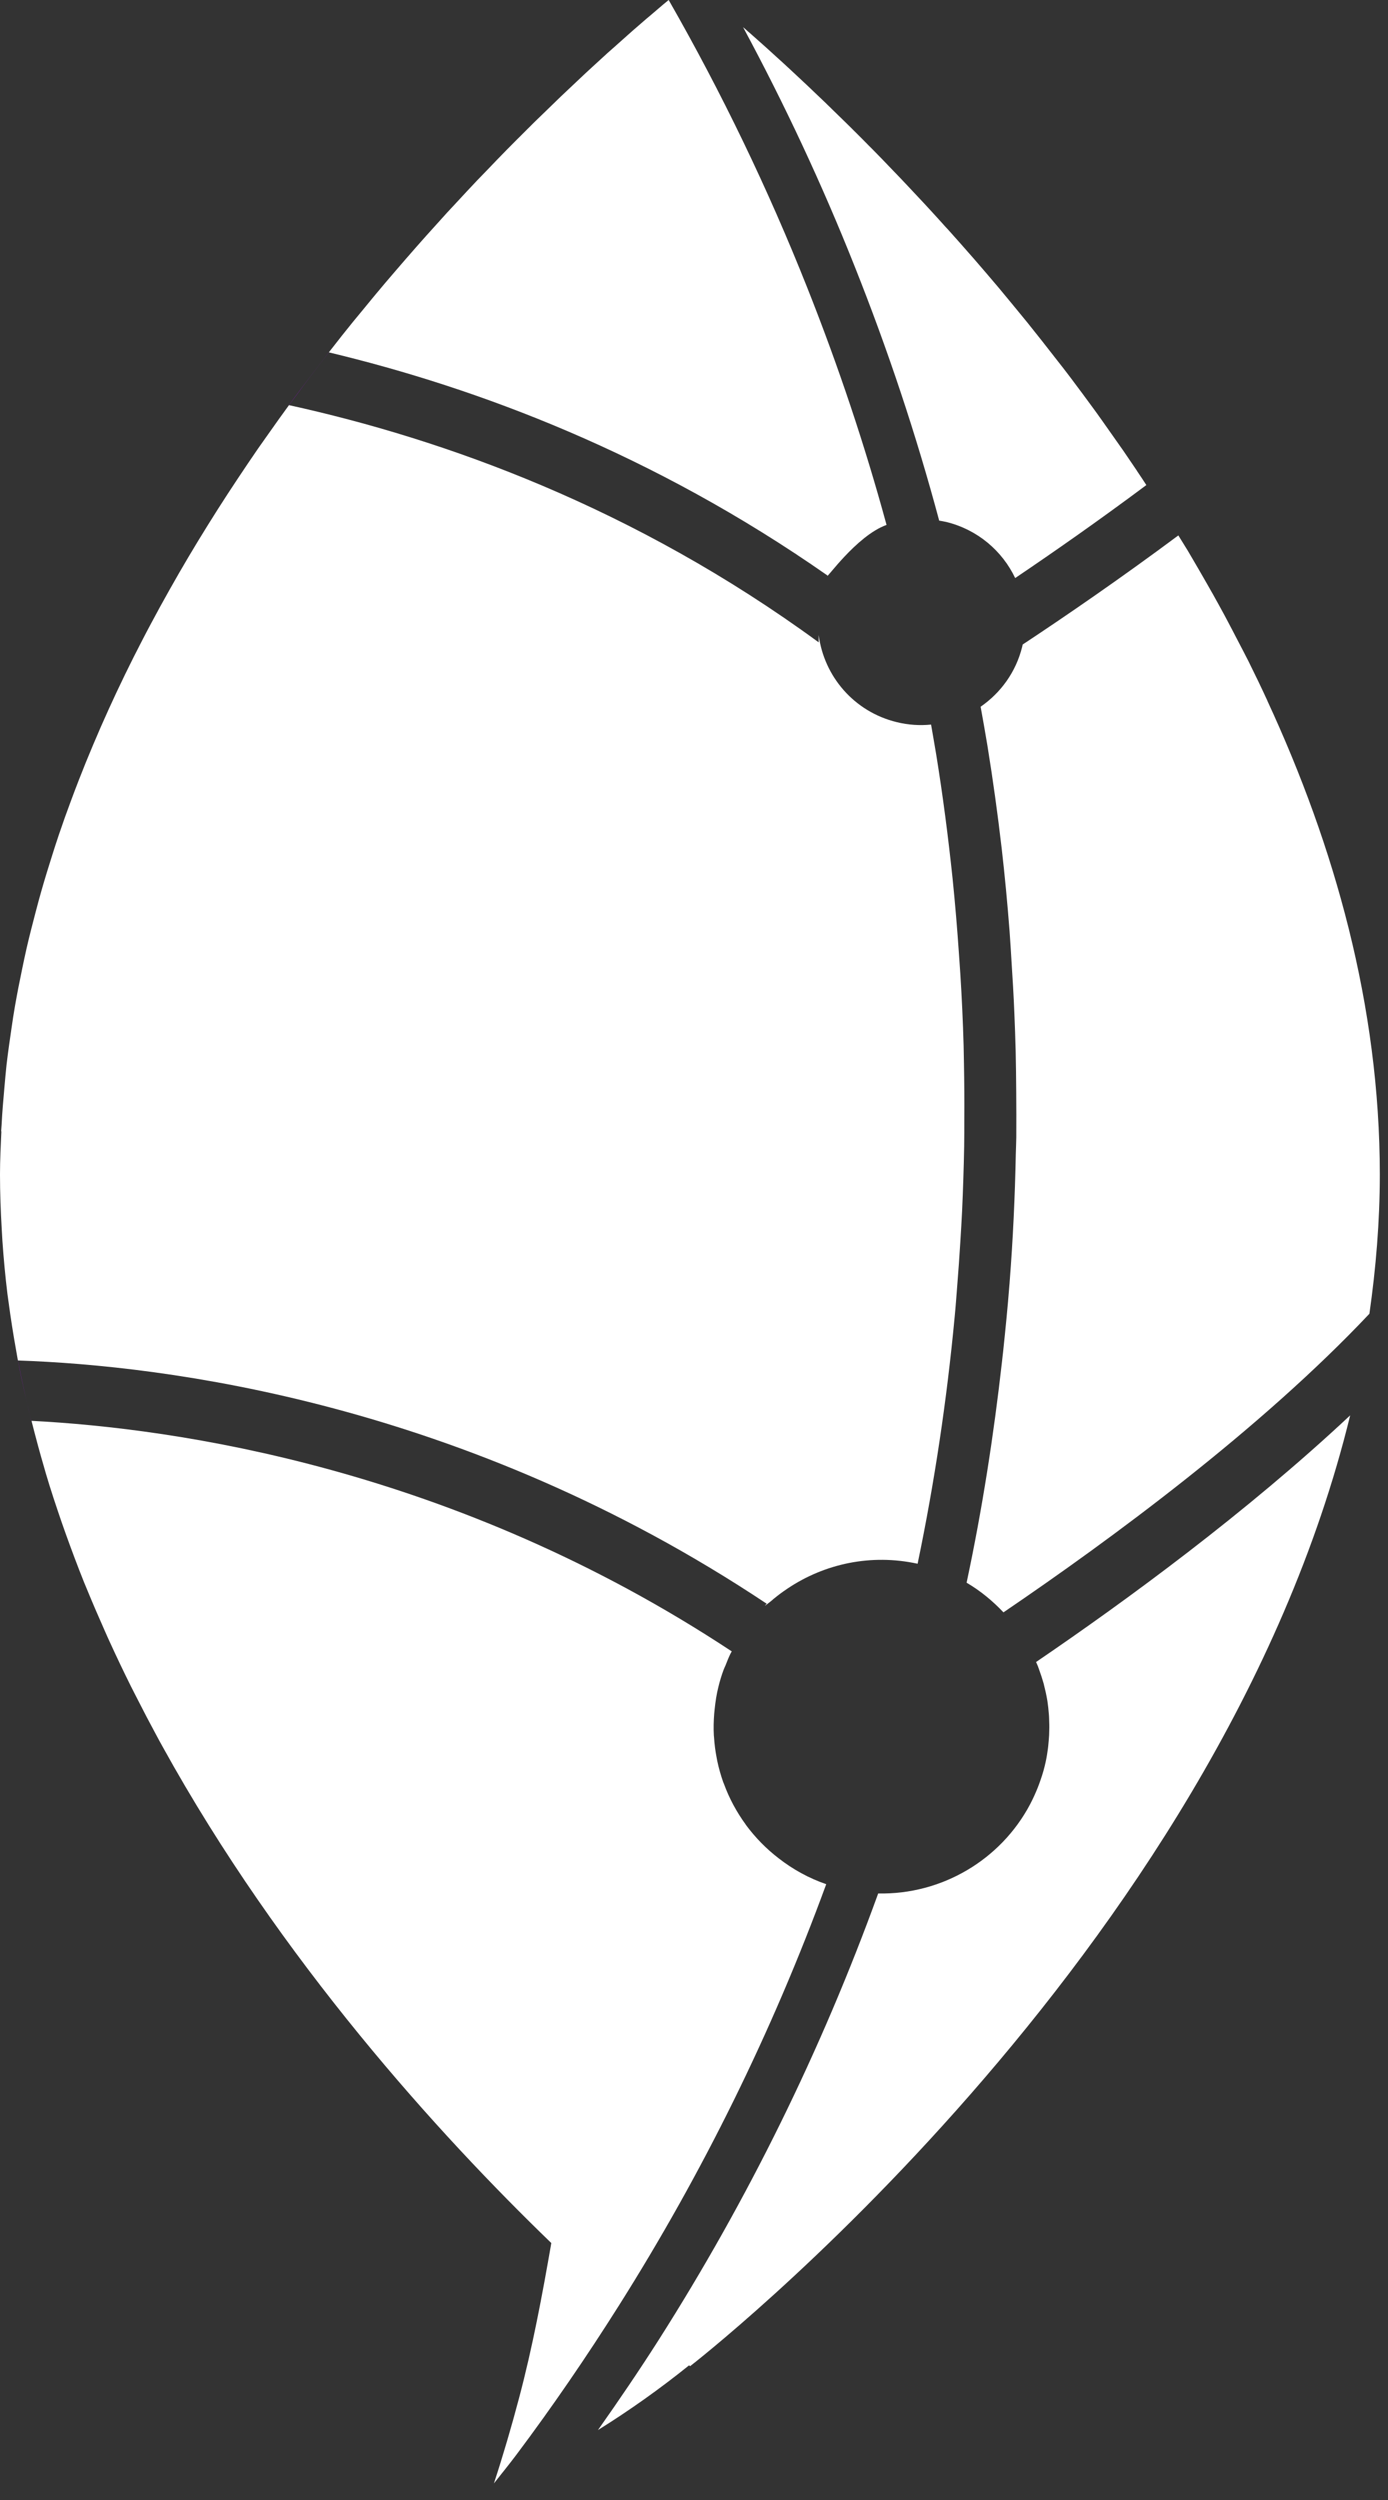
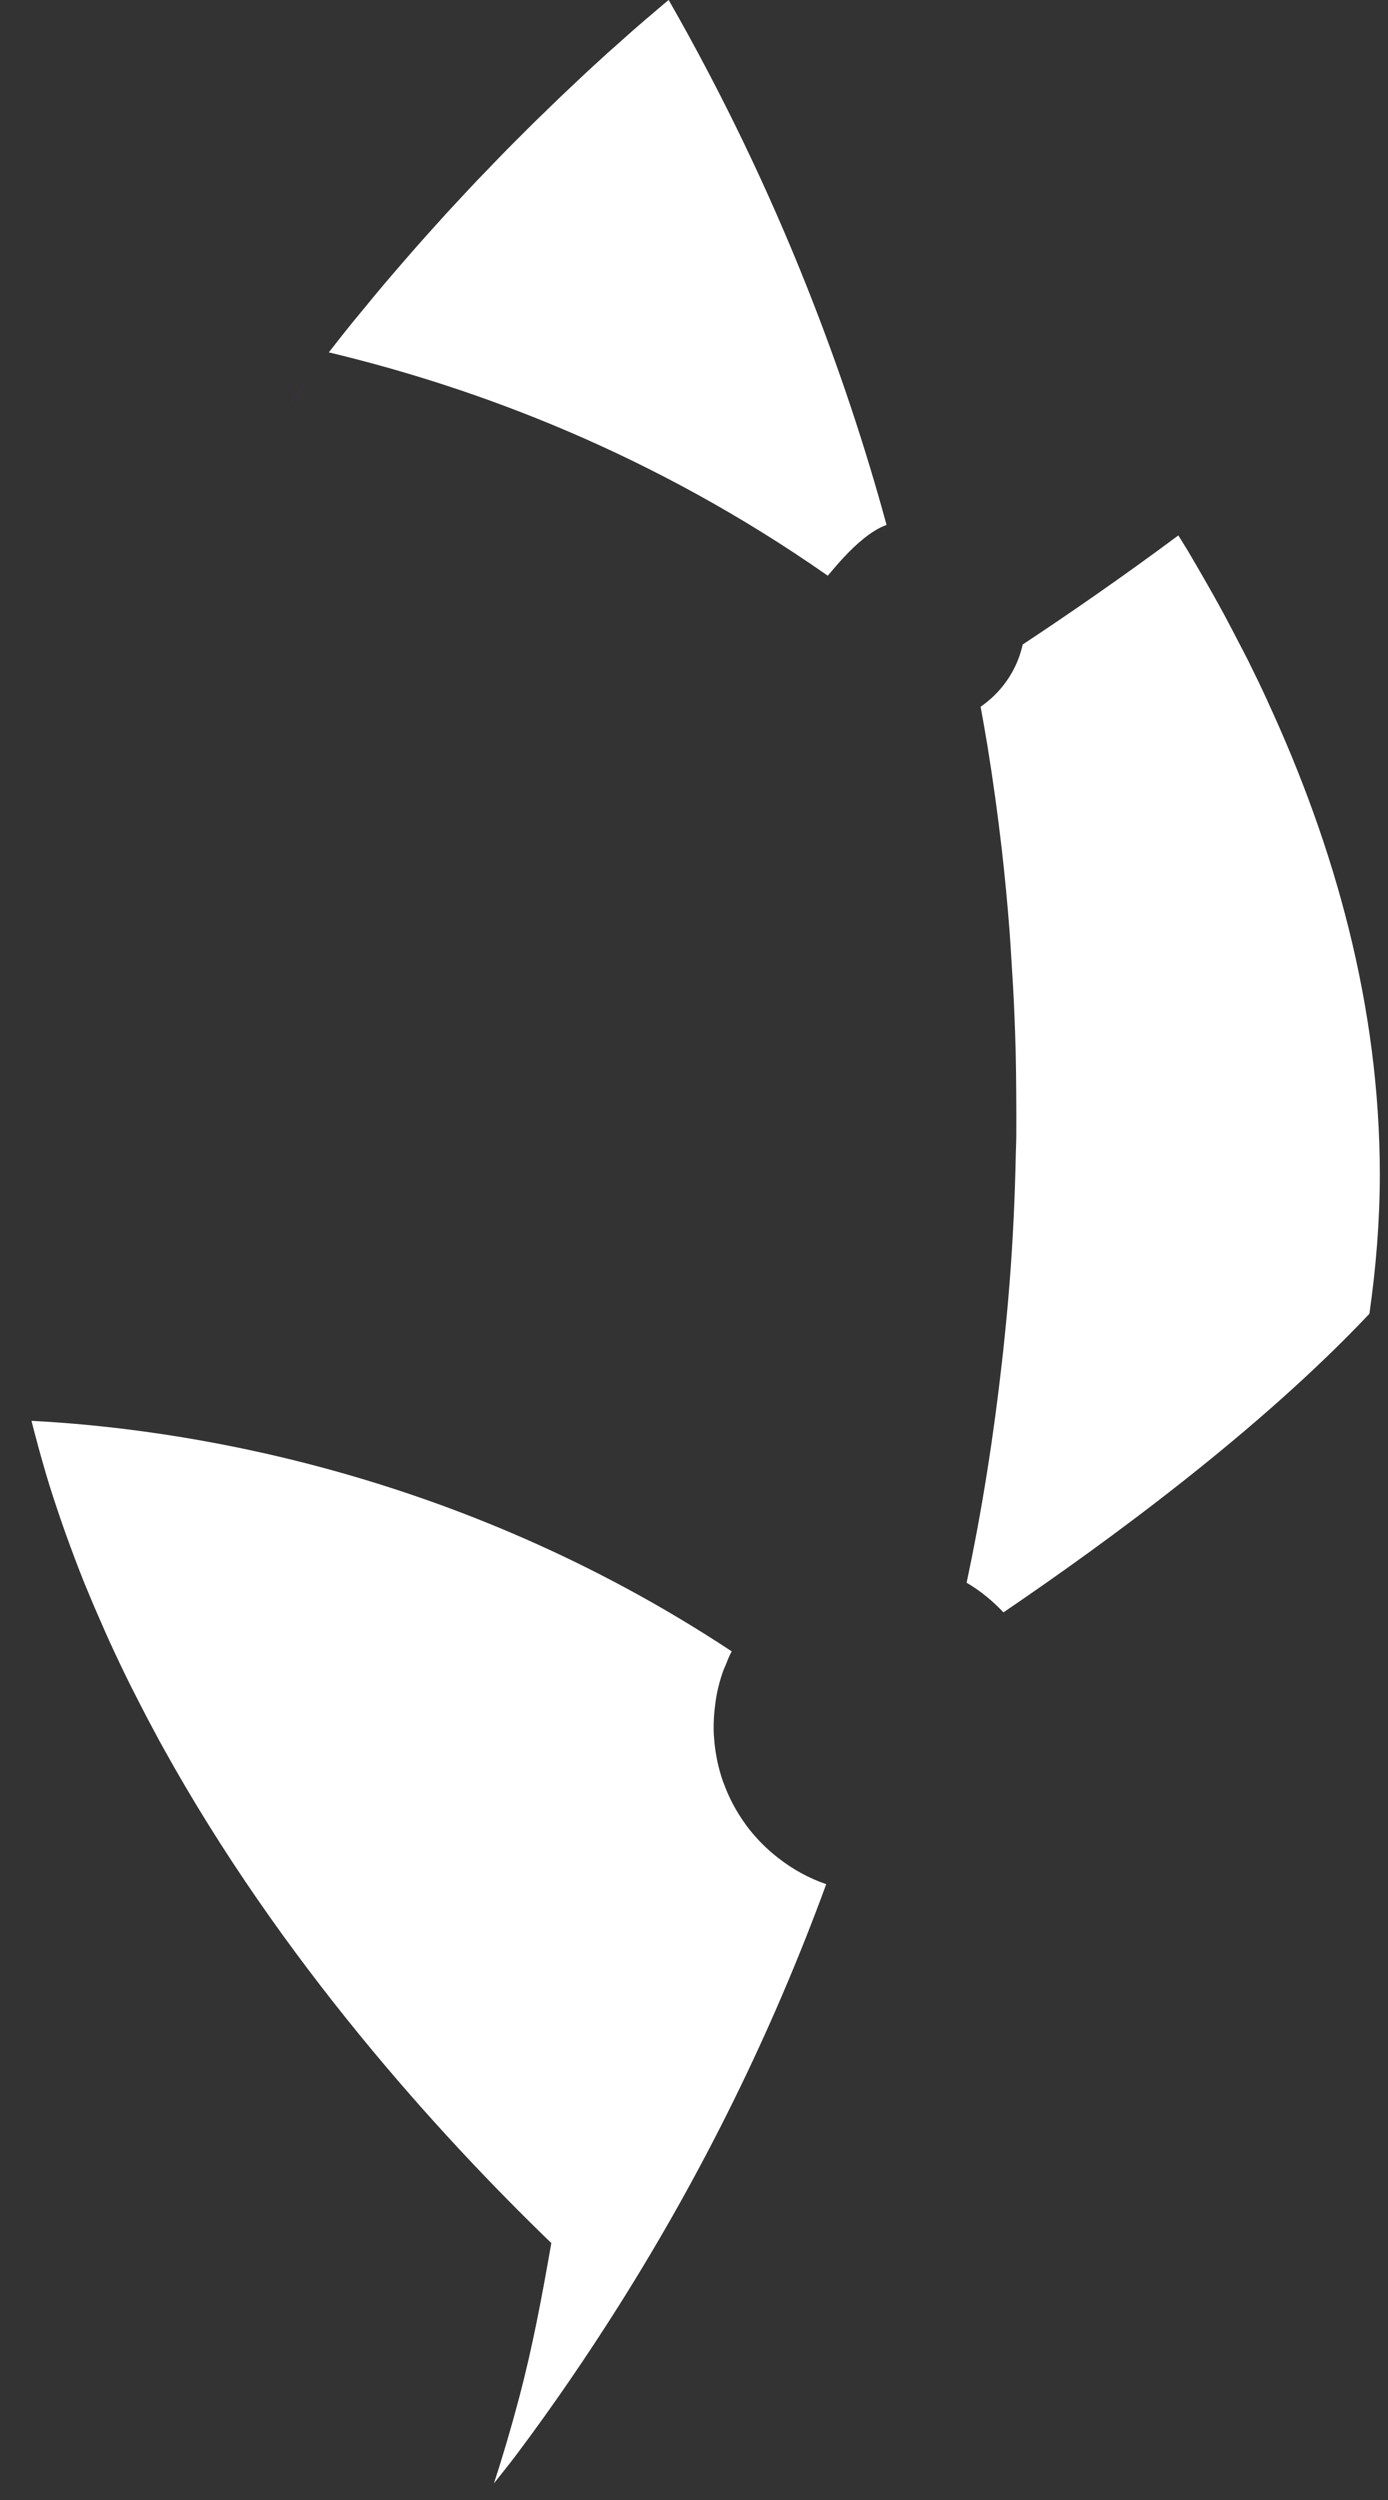
<svg xmlns="http://www.w3.org/2000/svg" fill="none" height="100%" overflow="visible" preserveAspectRatio="none" style="display: block;" viewBox="0 0 20 36" width="100%">
  <rect x="0" y="0" width="20" height="36" fill="#333333" stroke="none" />
  <g id="Group">
-     <path d="M11.135 23.034C11.142 23.029 11.149 23.023 11.156 23.017C11.214 22.969 11.275 22.924 11.338 22.882C11.341 22.88 11.344 22.877 11.348 22.875C11.88 22.518 12.55 22.371 13.222 22.518C13.468 21.337 13.644 20.151 13.756 18.963C13.771 18.809 13.782 18.654 13.794 18.5C13.81 18.298 13.825 18.095 13.837 17.893C13.846 17.742 13.856 17.59 13.863 17.439C13.877 17.129 13.887 16.819 13.893 16.508C13.895 16.379 13.895 16.251 13.895 16.123C13.897 15.855 13.895 15.587 13.89 15.319C13.888 15.232 13.887 15.144 13.885 15.057C13.875 14.709 13.859 14.362 13.837 14.015C13.831 13.923 13.825 13.831 13.818 13.739C13.793 13.376 13.763 13.013 13.726 12.651C13.663 12.053 13.586 11.456 13.489 10.859C13.466 10.717 13.44 10.576 13.416 10.434C13.254 10.45 13.088 10.44 12.922 10.399C12.304 10.249 11.873 9.737 11.797 9.145C11.797 9.18 11.795 9.215 11.797 9.25C9.139 7.306 6.405 6.326 4.164 5.834C4.064 5.971 3.965 6.109 3.867 6.249C3.818 6.318 3.769 6.387 3.72 6.457C3.621 6.601 3.522 6.747 3.424 6.895C3.375 6.968 3.327 7.041 3.279 7.115C3.182 7.263 3.087 7.414 2.992 7.566C2.945 7.642 2.898 7.718 2.851 7.795C2.758 7.948 2.666 8.103 2.576 8.259C2.531 8.338 2.485 8.418 2.44 8.498C2.351 8.655 2.265 8.813 2.179 8.974C2.135 9.056 2.091 9.139 2.048 9.223C1.965 9.383 1.883 9.545 1.804 9.708C1.762 9.794 1.721 9.88 1.68 9.967C1.603 10.131 1.528 10.296 1.455 10.462C1.416 10.551 1.378 10.64 1.34 10.73C1.269 10.897 1.201 11.065 1.135 11.235C1.099 11.326 1.065 11.418 1.03 11.511C0.966 11.681 0.905 11.852 0.847 12.024C0.815 12.119 0.784 12.214 0.754 12.31C0.699 12.482 0.646 12.655 0.596 12.83C0.568 12.927 0.542 13.026 0.516 13.124C0.47 13.299 0.425 13.474 0.384 13.651C0.361 13.752 0.34 13.853 0.319 13.954C0.282 14.131 0.247 14.308 0.216 14.486C0.198 14.589 0.182 14.694 0.167 14.798C0.141 14.976 0.115 15.155 0.094 15.335C0.082 15.441 0.074 15.548 0.064 15.655C0.048 15.835 0.032 16.015 0.023 16.197C0.022 16.23 0.017 16.262 0.016 16.296C0.017 16.293 0.019 16.289 0.02 16.286C0.011 16.494 0 16.703 0 16.912C0 17.177 0.01 17.44 0.025 17.701C0.029 17.759 0.032 17.816 0.035 17.873C0.053 18.128 0.076 18.381 0.107 18.632C0.113 18.673 0.119 18.714 0.124 18.754C0.154 18.981 0.19 19.207 0.23 19.432C0.239 19.48 0.247 19.528 0.255 19.575C0.256 19.581 0.257 19.586 0.259 19.591C2.361 19.663 6.687 20.19 11.048 23.094C10.972 23.166 11.08 23.081 11.134 23.036L11.135 23.034Z" fill="white" id="Vector" />
    <path d="M11.904 27.132C11.652 27.045 11.424 26.918 11.223 26.762C11.04 26.622 10.881 26.459 10.746 26.276C10.745 26.274 10.744 26.271 10.742 26.269C10.612 26.09 10.507 25.895 10.431 25.687C10.428 25.679 10.424 25.671 10.421 25.663C10.386 25.564 10.357 25.462 10.335 25.357C10.332 25.343 10.33 25.328 10.327 25.314C10.308 25.218 10.295 25.12 10.289 25.021C10.289 25.01 10.286 25 10.286 24.99C10.28 24.886 10.283 24.783 10.291 24.678C10.293 24.655 10.295 24.632 10.298 24.608C10.309 24.502 10.325 24.396 10.352 24.29C10.372 24.206 10.397 24.125 10.426 24.047C10.434 24.024 10.445 24.003 10.454 23.982C10.476 23.926 10.498 23.87 10.524 23.816C10.53 23.804 10.537 23.792 10.544 23.78C6.54 21.136 2.526 20.567 0.454 20.46C0.455 20.464 0.457 20.468 0.457 20.472C0.514 20.696 0.573 20.918 0.638 21.138C0.646 21.165 0.653 21.192 0.661 21.219C0.731 21.456 0.809 21.689 0.889 21.922C0.911 21.983 0.932 22.044 0.954 22.106C1.036 22.333 1.12 22.558 1.21 22.782C1.227 22.823 1.244 22.864 1.261 22.905C1.341 23.099 1.424 23.291 1.509 23.482C1.536 23.542 1.561 23.602 1.589 23.66C1.686 23.872 1.786 24.081 1.889 24.288C1.919 24.348 1.95 24.409 1.981 24.468C2.069 24.642 2.16 24.815 2.252 24.985C2.279 25.034 2.304 25.084 2.332 25.132C2.335 25.139 2.339 25.146 2.343 25.152C4.047 28.235 6.327 30.739 7.944 32.3C7.813 33.053 7.673 33.804 7.476 34.544C7.368 34.951 7.249 35.358 7.117 35.761C7.225 35.623 7.336 35.488 7.441 35.348C7.964 34.651 8.454 33.934 8.916 33.203C10.125 31.289 11.125 29.261 11.905 27.133L11.904 27.132Z" fill="white" id="Vector_2" />
    <path d="M12.775 7.561C12.459 6.4 12.076 5.261 11.632 4.143C11.068 2.723 10.402 1.34 9.635 0C9.619 0.013 9.603 0.027 9.585 0.041C9.566 0.057 9.549 0.07 9.529 0.088C9.484 0.126 9.431 0.171 9.379 0.216C9.356 0.236 9.335 0.253 9.31 0.274C9.255 0.321 9.194 0.375 9.132 0.428C9.106 0.452 9.08 0.473 9.053 0.498C8.99 0.554 8.92 0.616 8.851 0.678C8.82 0.706 8.791 0.731 8.759 0.759C8.688 0.824 8.612 0.894 8.535 0.964C8.501 0.996 8.469 1.025 8.433 1.058C8.355 1.131 8.272 1.209 8.189 1.288C8.152 1.322 8.117 1.355 8.08 1.391C7.996 1.472 7.908 1.557 7.819 1.644C7.779 1.682 7.74 1.72 7.699 1.76C7.61 1.848 7.517 1.941 7.424 2.034C7.383 2.076 7.341 2.118 7.298 2.161C7.204 2.256 7.108 2.357 7.011 2.458C6.967 2.503 6.923 2.549 6.878 2.595C6.78 2.698 6.681 2.805 6.581 2.913C6.535 2.962 6.49 3.01 6.444 3.06C6.343 3.171 6.241 3.284 6.138 3.399C6.092 3.451 6.045 3.503 5.998 3.557C5.895 3.674 5.792 3.793 5.688 3.914C5.64 3.97 5.592 4.025 5.545 4.081C5.441 4.204 5.336 4.33 5.233 4.457C5.184 4.516 5.135 4.575 5.086 4.635C4.982 4.763 4.878 4.894 4.775 5.027C4.762 5.043 4.75 5.059 4.738 5.074C6.88 5.586 9.414 6.534 11.923 8.287C11.89 8.364 12.34 7.714 12.774 7.559L12.775 7.561Z" fill="white" id="Vector_3" />
    <path d="M19.732 18.919C19.826 18.259 19.882 17.591 19.882 16.912C19.882 14.487 19.23 12.181 18.261 10.09C18.261 10.09 18.262 10.09 18.262 10.09C18.174 9.899 18.083 9.71 17.99 9.523C17.946 9.435 17.9 9.349 17.855 9.262C17.786 9.129 17.718 8.998 17.648 8.867C17.594 8.766 17.538 8.667 17.483 8.567C17.416 8.448 17.349 8.332 17.281 8.214C17.225 8.119 17.171 8.024 17.115 7.93C17.07 7.856 17.024 7.783 16.979 7.71C16.141 8.333 15.358 8.87 14.736 9.281C14.733 9.292 14.732 9.302 14.729 9.313C14.639 9.679 14.418 9.978 14.13 10.177C14.164 10.366 14.198 10.553 14.229 10.743C14.308 11.232 14.376 11.722 14.433 12.213C14.479 12.611 14.516 13.009 14.547 13.407C14.558 13.552 14.566 13.697 14.575 13.841C14.591 14.089 14.606 14.337 14.616 14.585C14.624 14.769 14.63 14.953 14.635 15.137C14.64 15.334 14.641 15.531 14.643 15.727C14.644 15.944 14.646 16.16 14.644 16.377C14.643 16.456 14.639 16.536 14.637 16.615C14.625 17.232 14.596 17.848 14.548 18.464C14.547 18.476 14.547 18.489 14.545 18.501C14.52 18.823 14.488 19.144 14.454 19.466C14.448 19.511 14.444 19.555 14.439 19.599C14.319 20.666 14.154 21.731 13.928 22.791C14.128 22.908 14.304 23.054 14.459 23.218C16.014 22.162 18.166 20.578 19.732 18.918L19.732 18.919Z" fill="white" id="Vector_4" />
    <path d="M19.455 20.374C19.455 20.374 19.456 20.367 19.457 20.363C19.456 20.366 19.455 20.372 19.455 20.374Z" fill="white" id="Vector_5" />
-     <path d="M16.383 6.78C16.318 6.683 16.253 6.588 16.188 6.493C16.117 6.391 16.047 6.292 15.976 6.192C15.913 6.103 15.849 6.011 15.785 5.923C15.665 5.759 15.545 5.596 15.424 5.436C15.357 5.347 15.29 5.261 15.222 5.175C15.152 5.085 15.083 4.996 15.014 4.909C14.943 4.82 14.873 4.732 14.803 4.644C14.734 4.56 14.666 4.476 14.597 4.393C14.53 4.311 14.462 4.229 14.395 4.149C14.275 4.007 14.156 3.868 14.038 3.732C13.969 3.653 13.901 3.576 13.833 3.499C13.774 3.434 13.716 3.368 13.659 3.304C13.648 3.292 13.637 3.28 13.626 3.269C13.561 3.196 13.496 3.125 13.431 3.054C13.392 3.011 13.353 2.969 13.315 2.928C13.284 2.895 13.254 2.863 13.224 2.831C13.15 2.751 13.075 2.673 13.002 2.595C12.989 2.582 12.977 2.568 12.963 2.554C12.928 2.518 12.894 2.483 12.86 2.447C12.81 2.395 12.76 2.343 12.712 2.293C12.668 2.248 12.625 2.204 12.582 2.16C12.561 2.139 12.541 2.119 12.52 2.098C12.461 2.038 12.402 1.978 12.343 1.92C12.283 1.86 12.224 1.801 12.165 1.744C12.102 1.682 12.042 1.624 11.981 1.565C11.974 1.558 11.967 1.551 11.959 1.543C11.934 1.52 11.91 1.495 11.886 1.472C11.846 1.434 11.808 1.398 11.769 1.361C11.724 1.318 11.68 1.275 11.636 1.234C11.622 1.221 11.607 1.207 11.593 1.194C11.575 1.177 11.558 1.16 11.54 1.144C11.489 1.097 11.442 1.053 11.393 1.007C11.362 0.978 11.331 0.95 11.3 0.921C11.288 0.911 11.276 0.899 11.264 0.888C11.255 0.88 11.246 0.871 11.236 0.863C11.191 0.821 11.146 0.78 11.102 0.741C11.093 0.733 11.086 0.727 11.078 0.719C11.045 0.689 11.014 0.662 10.982 0.633C10.968 0.621 10.953 0.607 10.938 0.594C10.896 0.557 10.854 0.519 10.814 0.484C10.814 0.484 10.814 0.484 10.814 0.484C10.799 0.471 10.786 0.46 10.772 0.448C10.751 0.428 10.729 0.41 10.707 0.391C11.31 1.51 11.846 2.657 12.312 3.828C12.79 5.027 13.199 6.25 13.533 7.497C13.566 7.503 13.6 7.508 13.634 7.516C14.088 7.627 14.442 7.934 14.628 8.324C15.179 7.952 15.822 7.504 16.518 6.985C16.473 6.916 16.428 6.847 16.382 6.78H16.383Z" fill="white" id="Vector_6" />
-     <path d="M14.959 24.004C14.963 24.017 14.968 24.028 14.972 24.04C14.996 24.105 15.017 24.17 15.036 24.236C15.037 24.241 15.039 24.246 15.04 24.251C15.059 24.325 15.076 24.4 15.089 24.476C15.089 24.479 15.089 24.482 15.091 24.485C15.101 24.552 15.109 24.622 15.114 24.692C15.116 24.712 15.116 24.732 15.117 24.753C15.119 24.806 15.121 24.859 15.119 24.912C15.119 24.937 15.118 24.962 15.117 24.986C15.114 25.038 15.109 25.091 15.104 25.144C15.101 25.167 15.099 25.189 15.095 25.212C15.085 25.287 15.071 25.362 15.052 25.437C15.031 25.523 15.003 25.607 14.973 25.69C14.966 25.709 14.958 25.728 14.951 25.747C14.922 25.819 14.891 25.888 14.856 25.956C14.852 25.963 14.848 25.972 14.844 25.98C14.42 26.783 13.569 27.285 12.654 27.266C11.835 29.525 10.777 31.675 9.488 33.7C9.209 34.137 8.916 34.568 8.616 34.993C9.072 34.709 9.51 34.398 9.929 34.061C9.934 34.065 9.944 34.073 9.944 34.073C9.944 34.073 17.548 28.195 19.455 20.381C17.963 21.778 16.235 23.044 14.929 23.933C14.939 23.957 14.951 23.981 14.96 24.005L14.959 24.004Z" fill="white" id="Vector_7" />
-     <path d="M0.26 19.591H0.259C0.309 19.897 0.448 20.435 0.45 20.461C0.451 20.461 0.451 20.461 0.452 20.461C0.439 20.408 0.426 20.356 0.413 20.304C0.357 20.068 0.306 19.83 0.26 19.591Z" fill="#AE00F9" id="Vector_8" opacity="0.53" />
-     <path d="M19.453 20.38C19.453 20.38 19.454 20.375 19.454 20.374C19.454 20.376 19.453 20.378 19.452 20.381L19.453 20.38Z" fill="#AE00F9" id="Vector_9" opacity="0.53" />
    <path d="M4.319 5.626C4.421 5.488 4.524 5.352 4.628 5.218C4.665 5.17 4.702 5.123 4.738 5.076C4.738 5.076 4.737 5.076 4.736 5.076C4.684 5.147 4.355 5.565 4.162 5.835C4.163 5.835 4.164 5.835 4.164 5.835C4.167 5.832 4.169 5.828 4.172 5.825C4.221 5.759 4.27 5.693 4.319 5.627V5.626Z" fill="#AE00F9" id="Vector_10" opacity="0.53" />
  </g>
</svg>